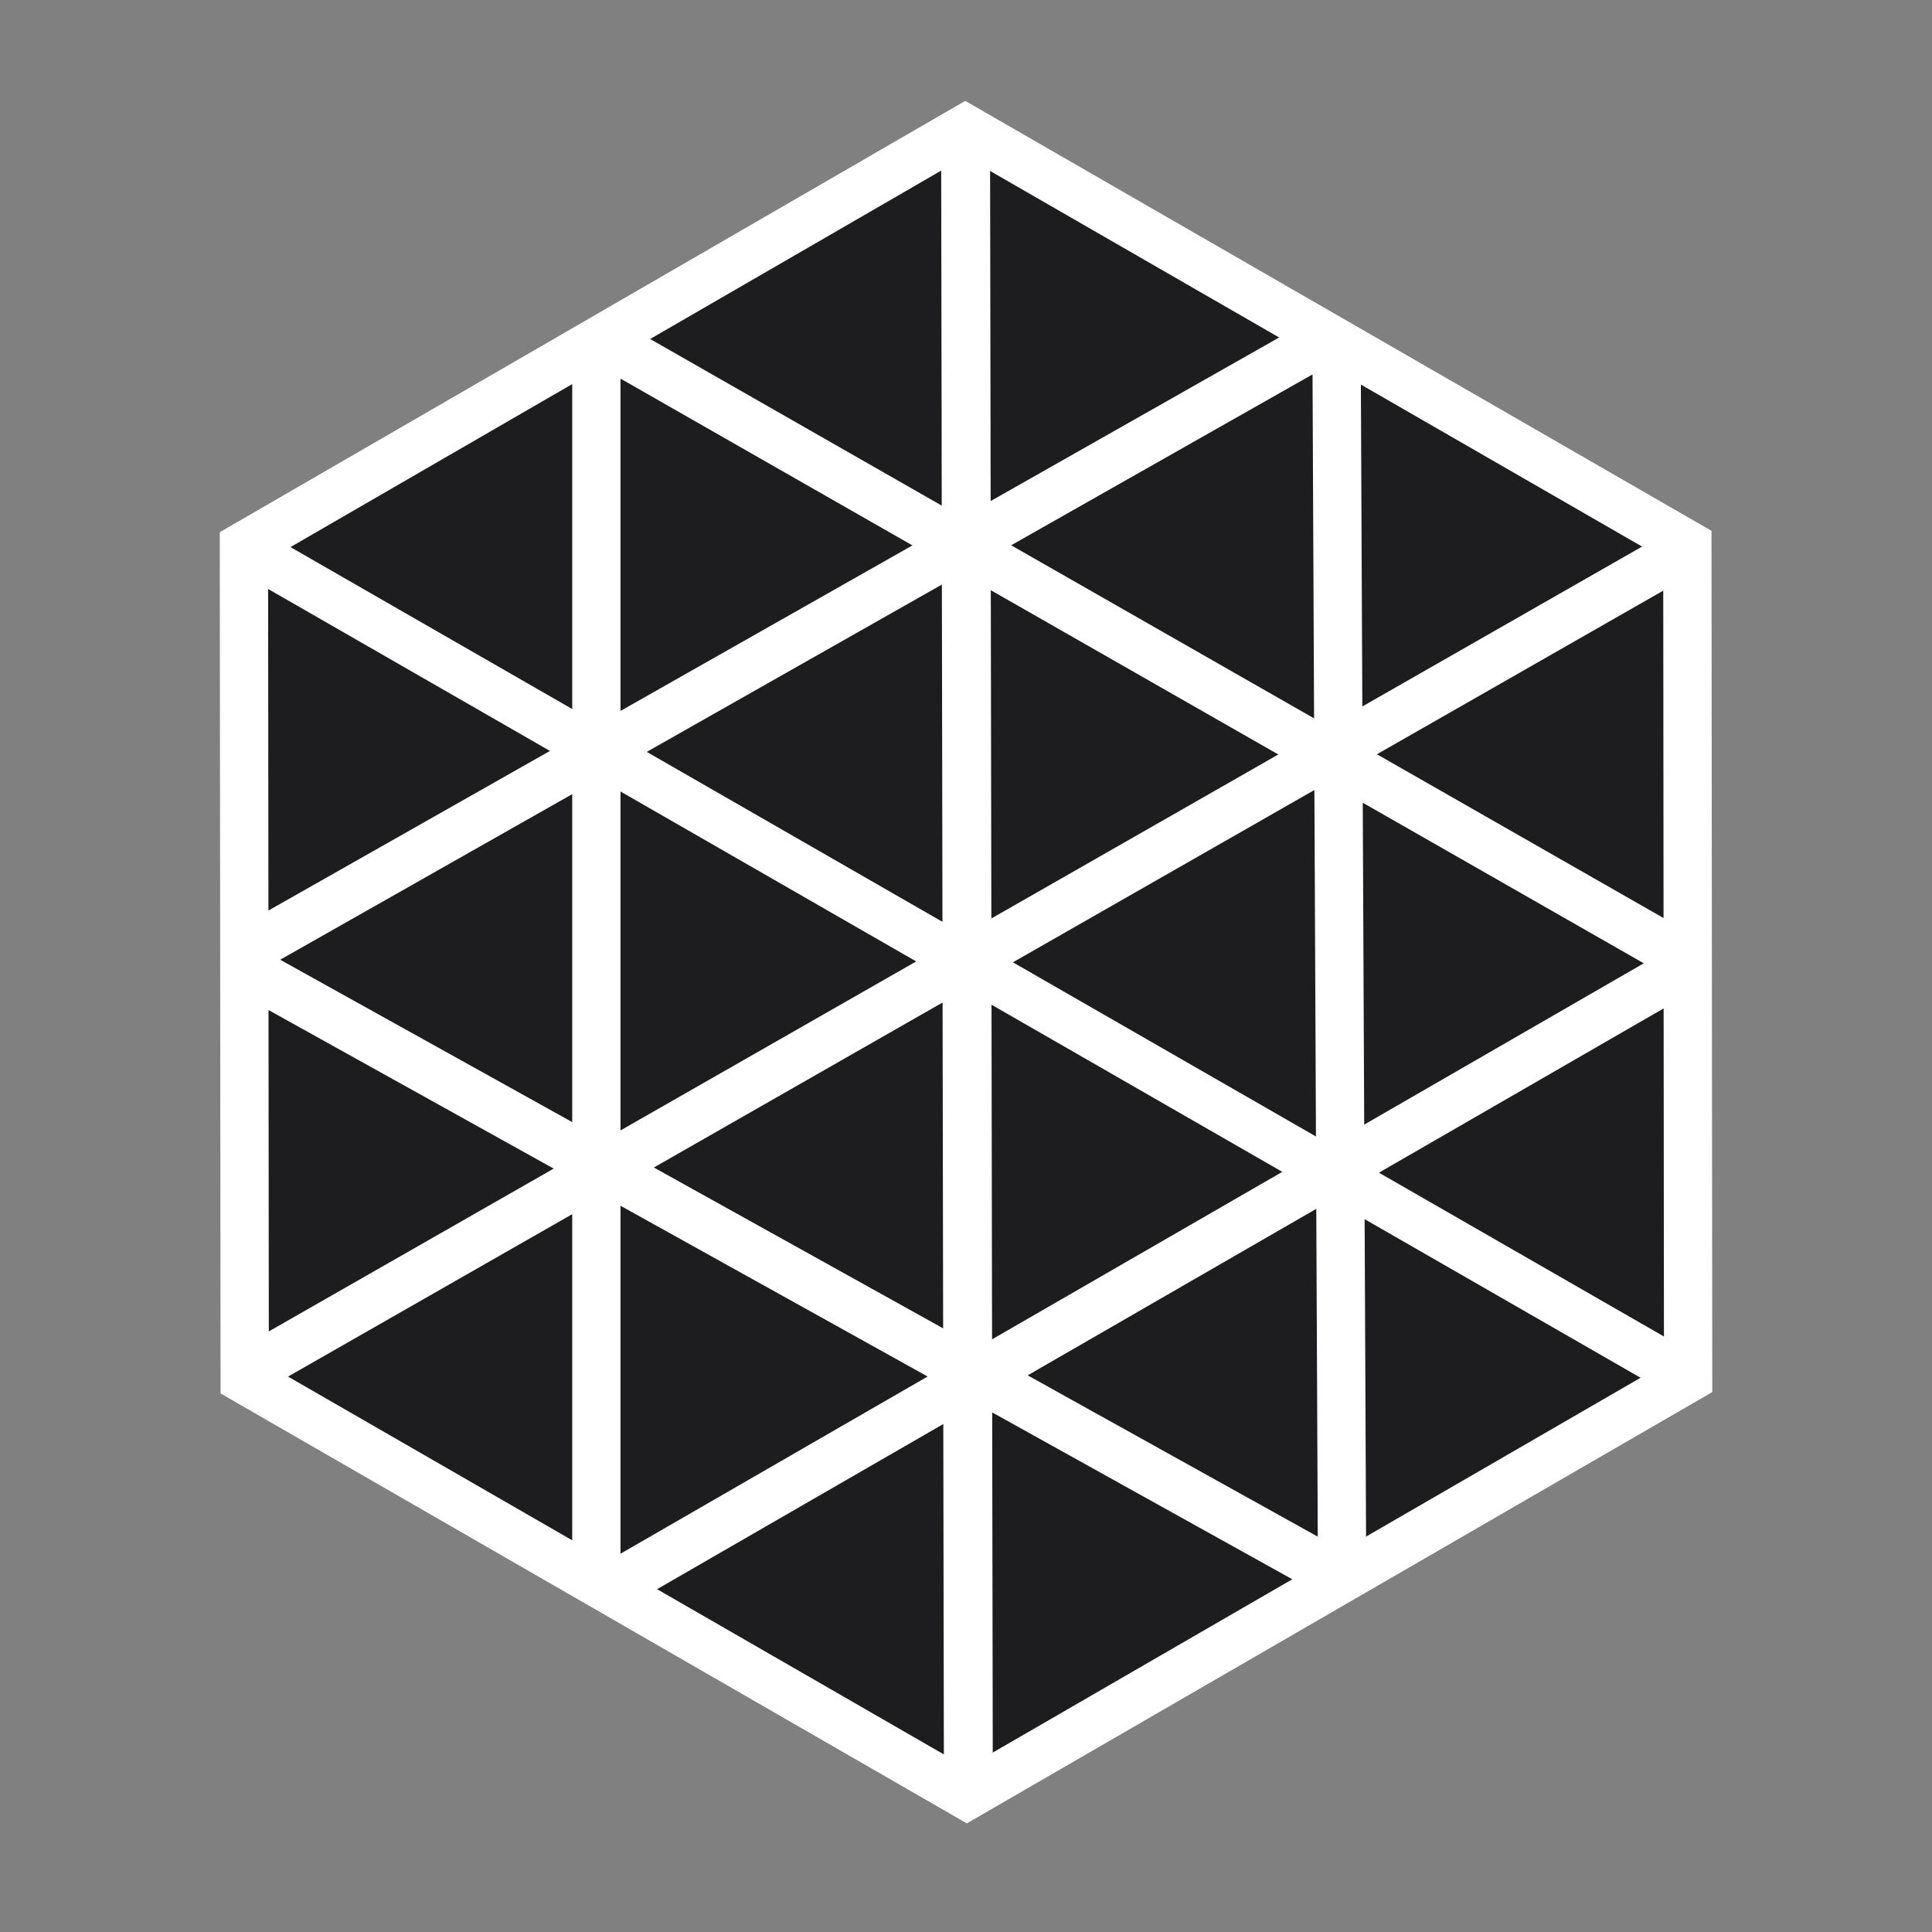
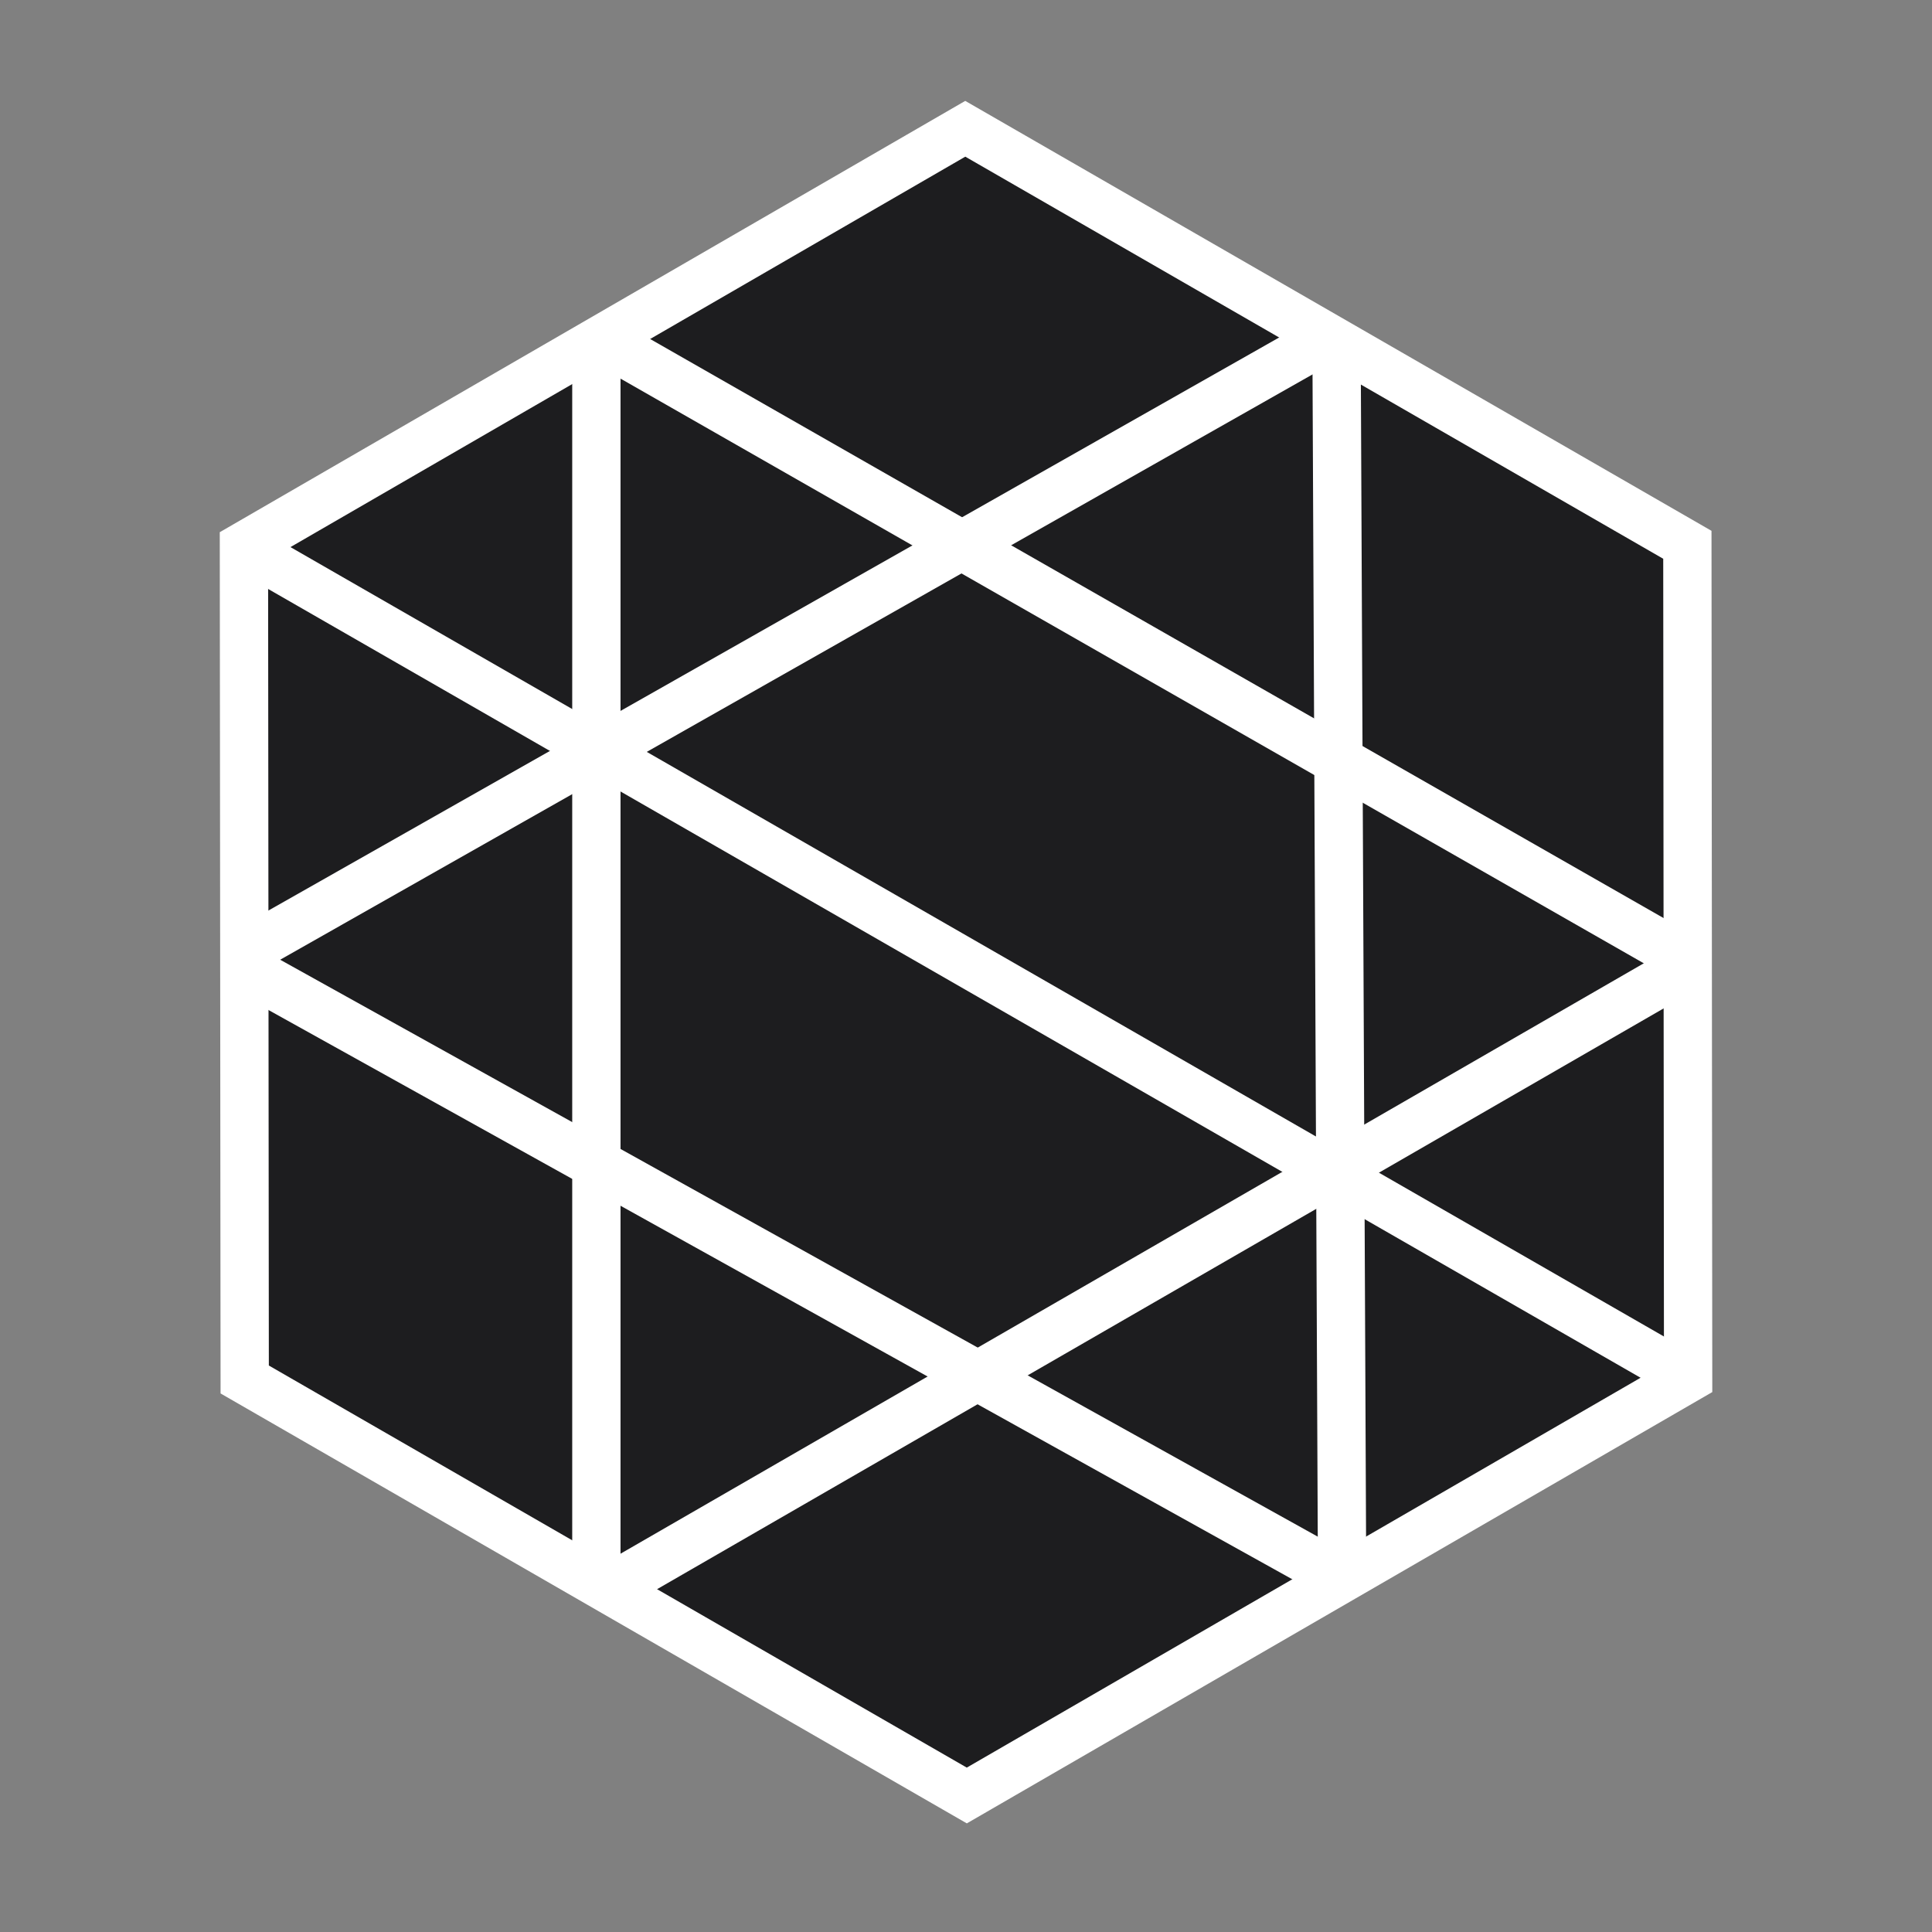
<svg xmlns="http://www.w3.org/2000/svg" xmlns:xlink="http://www.w3.org/1999/xlink" width="200mm" height="200mm" viewBox="0 0 200 200" version="1.1" id="svg1">
  <rect x="0" y="0" width="200" height="200" fill="#808080" stroke="none" />
  <defs id="defs1">
    <clipPath clipPathUnits="userSpaceOnUse" id="clipPath102">
-       <path id="path102" style="fill:#ff0000;fill-opacity:1;fill-rule:nonzero;stroke:none;stroke-width:0.265" d="M 97.363,12.339 V 185.862 c 0.337,0.021 0.675,0.037 1.013,0.053 0.797,0.031 1.594,0.06 2.392,0.084 0.691,0.016 1.381,0.039 2.072,0.06 V 12.339 Z m 0,173.804 v 9.656 h 5.476 v -9.46 c -0.693,-0.021 -1.387,-0.044 -2.08,-0.06 -0.799,-0.024 -1.598,-0.052 -2.396,-0.084 -0.333,-0.015 -0.666,-0.032 -0.999,-0.052 z" />
-     </clipPath>
+       </clipPath>
    <clipPath clipPathUnits="userSpaceOnUse" id="clipPath28">
      <use x="0" y="0" xlink:href="#path16" id="use28" style="display:inline" />
    </clipPath>
    <clipPath clipPathUnits="userSpaceOnUse" id="clipPath29">
      <use x="0" y="0" xlink:href="#path16" id="use29" style="display:inline" />
    </clipPath>
    <clipPath clipPathUnits="userSpaceOnUse" id="clipPath30">
      <use x="0" y="0" xlink:href="#path16" id="use30" style="display:inline" />
    </clipPath>
    <clipPath clipPathUnits="userSpaceOnUse" id="clipPath31">
      <use x="0" y="0" xlink:href="#path16" id="use31" style="display:inline" />
    </clipPath>
    <clipPath clipPathUnits="userSpaceOnUse" id="clipPath32">
      <use x="0" y="0" xlink:href="#path16" id="use32" style="display:inline" />
    </clipPath>
    <clipPath clipPathUnits="userSpaceOnUse" id="clipPath33">
      <use x="0" y="0" xlink:href="#path16" id="use33" style="display:inline" />
    </clipPath>
    <clipPath clipPathUnits="userSpaceOnUse" id="clipPath34">
      <use x="0" y="0" xlink:href="#path16" id="use34" style="display:inline" />
    </clipPath>
    <clipPath clipPathUnits="userSpaceOnUse" id="clipPath35">
      <use x="0" y="0" xlink:href="#path16" id="use35" style="display:inline" />
    </clipPath>
    <clipPath clipPathUnits="userSpaceOnUse" id="clipPath36">
      <use x="0" y="0" xlink:href="#path16" id="use36" style="display:inline" />
    </clipPath>
  </defs>
  <g id="layer1" style="display:inline;opacity:1;fill:#d4aa00">
    <path style="display:inline;opacity:1;fill:#1d1d1f;stroke-width:5;stroke-dasharray:none;stroke:#ffffff;stroke-opacity:1;fill-opacity:1" id="path16" d="M 130.358,112.575 55.687,155.778 -19.064,112.713 -19.144,26.443 55.528,-16.76 130.279,26.306 Z" transform="translate(44.396,30.091)" />
    <path style="display:inline;fill:none;stroke:#ffffff;stroke-width:4.909;stroke-dasharray:none;stroke-opacity:1" d="M 24.035,55.999 176.141,143.42" id="path17" clip-path="url(#clipPath36)" />
-     <path style="display:inline;fill:#1a1a1a;stroke:#ffffff;stroke-width:5.063;stroke-dasharray:none;stroke-opacity:1" d="M 99.954,12.346 100.248,187.268" id="path42" clip-path="url(#clipPath35)" />
-     <path style="fill:#1a1a1a;stroke:#ffffff;stroke-width:5.047;stroke-dasharray:none;stroke-opacity:1" d="M 24.12,142.853 175.788,56.173" id="path43" clip-path="url(#clipPath34)" />
    <path style="fill:#1a1a1a;stroke:#ffffff;stroke-width:5.029;stroke-dasharray:none;stroke-opacity:1" d="M 24.403,99.068 138.462,34.4" id="path44" clip-path="url(#clipPath33)" />
    <path style="display:inline;fill:#1a1a1a;stroke:#ffffff;stroke-width:5.072;stroke-dasharray:none;stroke-opacity:1" d="M 61.813,165.165 175.846,99.369" id="path44-5" clip-path="url(#clipPath32)" />
    <path style="fill:#1a1a1a;stroke:#ffffff;stroke-width:5.138;stroke-dasharray:none;stroke-opacity:1" d="M 23.842,99.42 140.493,164.281" id="path45" clip-path="url(#clipPath31)" />
    <path style="fill:#1a1a1a;stroke:#ffffff;stroke-width:5.083;stroke-dasharray:none;stroke-opacity:1" d="M 62.049,35.018 176.664,100.508" id="path46" clip-path="url(#clipPath30)" />
    <path style="fill:#1a1a1a;stroke:#ffffff;stroke-width:5;stroke-dasharray:none;stroke-opacity:1" d="M 61.736,34.396 V 164.924" id="path50" clip-path="url(#clipPath29)" />
    <path style="fill:#ffffff;stroke:#ffffff;stroke-width:5;stroke-dasharray:none;stroke-opacity:1" d="m 138.348,33.22 0.588,130.822" id="path51" clip-path="url(#clipPath28)" />
  </g>
</svg>